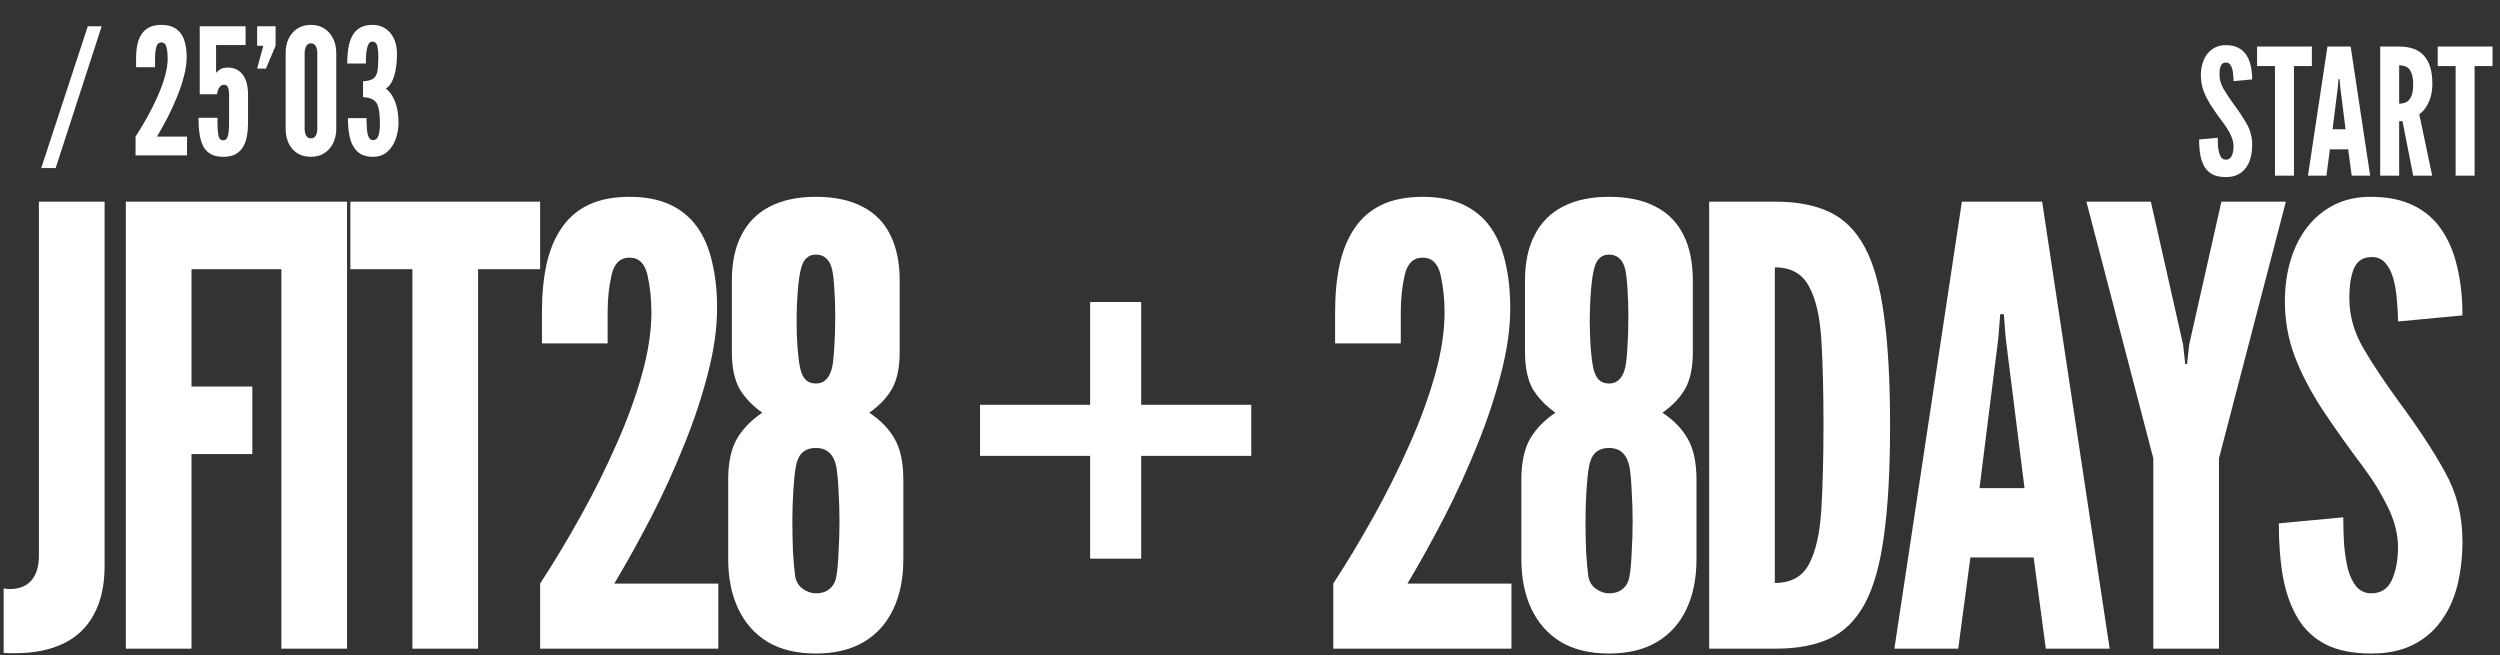
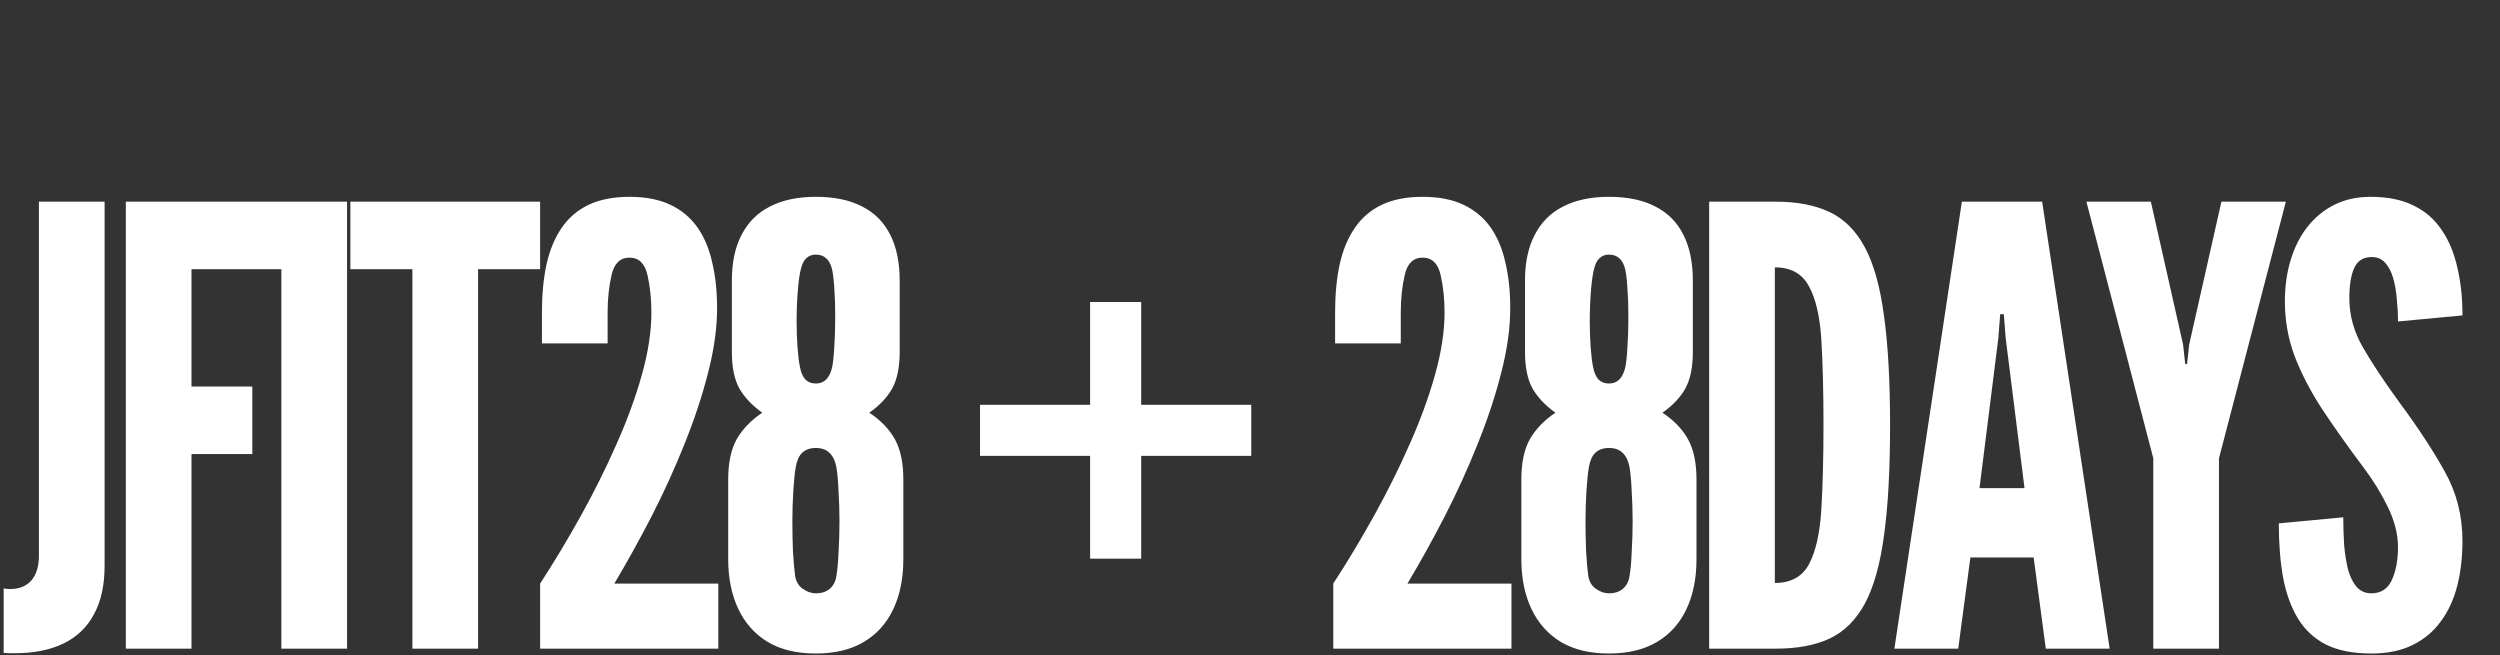
<svg xmlns="http://www.w3.org/2000/svg" width="370" height="97" viewBox="0 0 370 97" fill="none">
  <rect x="0" y="0" width="370" height="97" fill="#333333" stroke="none" />
-   <path d="M6.104 24.872L12.994 3.89H15.048L8.236 24.872H6.104ZM20.062 23V20.218C20.66 19.299 21.241 18.333 21.804 17.319C22.368 16.305 22.875 15.287 23.325 14.264C23.785 13.233 24.149 12.236 24.417 11.274C24.686 10.312 24.82 9.428 24.82 8.622C24.82 8.05 24.764 7.517 24.651 7.023C24.539 6.529 24.283 6.282 23.884 6.282C23.486 6.282 23.23 6.529 23.117 7.023C23.005 7.508 22.948 8.041 22.948 8.622V9.948H20.14V8.622C20.14 7.859 20.205 7.175 20.335 6.568C20.474 5.953 20.691 5.433 20.985 5.008C21.28 4.575 21.666 4.245 22.142 4.02C22.619 3.795 23.2 3.682 23.884 3.682C24.569 3.682 25.15 3.795 25.626 4.02C26.103 4.245 26.489 4.566 26.783 4.982C27.078 5.398 27.29 5.901 27.42 6.49C27.559 7.071 27.628 7.721 27.628 8.44C27.628 9.298 27.498 10.225 27.238 11.222C26.987 12.21 26.649 13.228 26.224 14.277C25.808 15.317 25.34 16.344 24.82 17.358C24.3 18.363 23.772 19.317 23.234 20.218H27.68V23H20.062ZM33.044 23.208C32.298 23.208 31.683 23.074 31.198 22.805C30.721 22.536 30.348 22.151 30.08 21.648C29.82 21.137 29.638 20.526 29.534 19.815C29.43 19.104 29.378 18.311 29.378 17.436H32.186V18.19C32.186 18.901 32.229 19.507 32.316 20.01C32.402 20.513 32.645 20.764 33.044 20.764C33.304 20.764 33.494 20.643 33.616 20.4C33.737 20.149 33.815 19.828 33.85 19.438C33.884 19.048 33.902 18.641 33.902 18.216V13.952C33.902 13.545 33.85 13.211 33.746 12.951C33.65 12.682 33.451 12.548 33.148 12.548C32.853 12.548 32.619 12.687 32.446 12.964C32.272 13.241 32.164 13.571 32.121 13.952H29.56V3.89H36.346V6.672H31.978V10.78C32.142 10.581 32.355 10.403 32.615 10.247C32.883 10.082 33.247 10 33.707 10C34.357 10 34.903 10.16 35.345 10.481C35.795 10.793 36.133 11.244 36.359 11.833C36.593 12.422 36.71 13.129 36.71 13.952V18.216C36.71 18.892 36.653 19.533 36.541 20.14C36.437 20.738 36.25 21.267 35.982 21.726C35.713 22.185 35.34 22.549 34.864 22.818C34.387 23.078 33.78 23.208 33.044 23.208ZM38.056 10.156L38.966 6.776H38.056V3.89H40.786V6.776L39.356 10.156H38.056ZM46.022 23.208C45.225 23.208 44.544 23.026 43.981 22.662C43.426 22.298 43.002 21.804 42.707 21.18C42.421 20.547 42.278 19.845 42.278 19.074V7.816C42.278 7.036 42.425 6.334 42.72 5.71C43.023 5.086 43.457 4.592 44.02 4.228C44.583 3.864 45.251 3.682 46.022 3.682C46.802 3.682 47.469 3.868 48.024 4.241C48.587 4.605 49.016 5.099 49.311 5.723C49.614 6.347 49.766 7.045 49.766 7.816V19.074C49.766 19.845 49.614 20.547 49.311 21.18C49.008 21.804 48.574 22.298 48.011 22.662C47.456 23.026 46.793 23.208 46.022 23.208ZM46.022 20.478C46.351 20.478 46.59 20.339 46.737 20.062C46.884 19.776 46.958 19.447 46.958 19.074V7.816C46.958 7.435 46.884 7.105 46.737 6.828C46.59 6.551 46.351 6.412 46.022 6.412C45.693 6.412 45.454 6.559 45.307 6.854C45.16 7.14 45.086 7.461 45.086 7.816V19.074C45.086 19.447 45.16 19.776 45.307 20.062C45.454 20.339 45.693 20.478 46.022 20.478ZM55.213 23.208C54.624 23.208 54.113 23.117 53.679 22.935C53.255 22.744 52.899 22.48 52.613 22.142C52.336 21.795 52.115 21.388 51.95 20.92C51.786 20.443 51.669 19.915 51.599 19.334C51.53 18.753 51.495 18.138 51.495 17.488H54.251C54.251 18.043 54.269 18.571 54.303 19.074C54.338 19.568 54.425 19.971 54.563 20.283C54.702 20.586 54.919 20.738 55.213 20.738C55.508 20.738 55.725 20.621 55.863 20.387C56.011 20.144 56.106 19.841 56.149 19.477C56.201 19.104 56.227 18.719 56.227 18.32C56.227 17.28 56.154 16.487 56.006 15.941C55.868 15.386 55.616 14.996 55.252 14.771C54.897 14.546 54.39 14.411 53.731 14.368V12.028C54.39 11.993 54.88 11.872 55.2 11.664C55.521 11.456 55.733 11.114 55.837 10.637C55.941 10.152 55.993 9.48 55.993 8.622C55.993 8.197 55.976 7.799 55.941 7.426C55.915 7.045 55.842 6.737 55.72 6.503C55.599 6.269 55.395 6.152 55.109 6.152C54.841 6.152 54.637 6.308 54.498 6.62C54.36 6.923 54.264 7.322 54.212 7.816C54.169 8.31 54.147 8.839 54.147 9.402H51.391C51.391 8.57 51.448 7.807 51.56 7.114C51.673 6.412 51.868 5.805 52.145 5.294C52.423 4.783 52.8 4.388 53.276 4.111C53.762 3.825 54.373 3.682 55.109 3.682C55.699 3.682 56.219 3.795 56.669 4.02C57.129 4.237 57.51 4.54 57.813 4.93C58.125 5.32 58.359 5.771 58.515 6.282C58.671 6.793 58.749 7.339 58.749 7.92C58.749 8.787 58.689 9.571 58.567 10.273C58.446 10.966 58.264 11.556 58.021 12.041C57.787 12.518 57.484 12.877 57.111 13.12C57.727 13.588 58.19 14.26 58.502 15.135C58.823 16.01 58.983 17.003 58.983 18.112C58.983 18.987 58.84 19.815 58.554 20.595C58.277 21.366 57.861 21.995 57.306 22.48C56.752 22.965 56.054 23.208 55.213 23.208Z" fill="white" />
-   <path d="M329.42 26.208C328.649 26.208 328.007 26.082 327.496 25.831C326.985 25.571 326.582 25.198 326.287 24.713C325.992 24.228 325.78 23.643 325.65 22.958C325.529 22.273 325.468 21.502 325.468 20.644L328.224 20.384C328.224 20.8 328.237 21.203 328.263 21.593C328.298 21.974 328.354 22.321 328.432 22.633C328.519 22.936 328.64 23.179 328.796 23.361C328.961 23.543 329.169 23.634 329.42 23.634C329.836 23.634 330.131 23.443 330.304 23.062C330.477 22.672 330.564 22.204 330.564 21.658C330.564 21.112 330.421 20.544 330.135 19.955C329.849 19.366 329.507 18.807 329.108 18.278C328.432 17.377 327.838 16.54 327.327 15.769C326.824 14.998 326.43 14.239 326.144 13.494C325.867 12.749 325.728 11.969 325.728 11.154C325.728 10.513 325.81 9.923 325.975 9.386C326.14 8.84 326.378 8.368 326.69 7.969C327.011 7.562 327.396 7.245 327.847 7.02C328.298 6.795 328.813 6.682 329.394 6.682C330.113 6.682 330.72 6.803 331.214 7.046C331.717 7.289 332.12 7.635 332.423 8.086C332.735 8.537 332.96 9.074 333.099 9.698C333.246 10.313 333.32 10.998 333.32 11.752L330.564 12.012C330.564 11.691 330.547 11.371 330.512 11.05C330.486 10.721 330.434 10.422 330.356 10.153C330.278 9.884 330.165 9.668 330.018 9.503C329.871 9.338 329.68 9.256 329.446 9.256C329.082 9.256 328.831 9.412 328.692 9.724C328.553 10.027 328.484 10.461 328.484 11.024C328.484 11.752 328.679 12.454 329.069 13.13C329.459 13.806 329.983 14.595 330.642 15.496C331.431 16.562 332.072 17.541 332.566 18.434C333.069 19.327 333.32 20.315 333.32 21.398C333.32 22.083 333.246 22.72 333.099 23.309C332.952 23.89 332.718 24.397 332.397 24.83C332.085 25.263 331.682 25.601 331.188 25.844C330.703 26.087 330.113 26.208 329.42 26.208ZM336.697 26V9.776H334.045V6.89H342.157V9.776H339.505V26H336.697ZM341.578 26L344.464 6.89H347.896L350.782 26H348.052L347.532 22.1H344.828L344.308 26H341.578ZM345.218 19.136H347.142L346.336 12.714L346.258 11.7H346.102L346.024 12.714L345.218 19.136ZM352.269 26V6.89H355.077C356.758 6.89 357.997 7.358 358.795 8.294C359.592 9.221 359.991 10.591 359.991 12.402C359.991 13.477 359.8 14.408 359.419 15.197C359.046 15.977 358.591 16.549 358.054 16.913L359.965 26H357.157L355.571 17.94H355.077V26H352.269ZM355.077 15.34C355.597 15.34 356.008 15.227 356.312 15.002C356.615 14.768 356.832 14.439 356.962 14.014C357.092 13.589 357.157 13.087 357.157 12.506C357.157 11.596 357.005 10.898 356.702 10.413C356.407 9.919 355.865 9.672 355.077 9.672V15.34ZM363.433 26V9.776H360.781V6.89H368.893V9.776H366.241V26H363.433Z" fill="white" />
  <path d="M0.54 96.63V87.09C0.96 87.15 1.275 87.18 1.485 87.18C2.835 87.18 3.885 86.76 4.635 85.92C5.385 85.05 5.76 83.82 5.76 82.23V29.85H15.48V83.76C15.48 86.61 14.955 88.995 13.905 90.915C12.885 92.835 11.385 94.275 9.405 95.235C7.425 96.195 5.025 96.675 2.205 96.675C1.935 96.675 1.665 96.675 1.395 96.675C1.125 96.675 0.84 96.66 0.54 96.63ZM18.622 96V29.85H41.752V39.84H28.342V57.21H37.342V67.2H28.342V96H18.622ZM41.643 96V29.85H51.363V96H41.643ZM61.035 96V39.84H51.855V29.85H79.936V39.84H70.755V96H61.035ZM79.938 96V86.37C82.008 83.19 84.018 79.845 85.968 76.335C87.918 72.825 89.673 69.3 91.233 65.76C92.823 62.19 94.083 58.74 95.013 55.41C95.943 52.08 96.408 49.02 96.408 46.23C96.408 44.25 96.213 42.405 95.823 40.695C95.433 38.985 94.548 38.13 93.168 38.13C91.788 38.13 90.903 38.985 90.513 40.695C90.123 42.375 89.928 44.22 89.928 46.23V50.82H80.208V46.23C80.208 43.59 80.433 41.22 80.883 39.12C81.363 36.99 82.113 35.19 83.133 33.72C84.153 32.22 85.488 31.08 87.138 30.3C88.788 29.52 90.798 29.13 93.168 29.13C95.538 29.13 97.548 29.52 99.198 30.3C100.848 31.08 102.183 32.19 103.203 33.63C104.223 35.07 104.958 36.81 105.408 38.85C105.888 40.86 106.128 43.11 106.128 45.6C106.128 48.57 105.678 51.78 104.778 55.23C103.908 58.65 102.738 62.175 101.268 65.805C99.828 69.405 98.208 72.96 96.408 76.47C94.608 79.95 92.778 83.25 90.918 86.37H106.308V96H79.938ZM120.734 96.72C117.914 96.72 115.544 96.15 113.624 95.01C111.704 93.84 110.249 92.205 109.259 90.105C108.269 88.005 107.774 85.56 107.774 82.77V70.98C107.774 68.49 108.194 66.495 109.034 64.995C109.904 63.495 111.164 62.19 112.814 61.08C111.344 60.03 110.219 58.845 109.439 57.525C108.689 56.175 108.314 54.36 108.314 52.08V41.55C108.314 38.85 108.794 36.585 109.754 34.755C110.714 32.895 112.109 31.5 113.939 30.57C115.799 29.61 118.064 29.13 120.734 29.13C123.494 29.13 125.789 29.61 127.619 30.57C129.449 31.5 130.829 32.895 131.759 34.755C132.689 36.585 133.154 38.85 133.154 41.55V52.08C133.154 54.36 132.779 56.175 132.029 57.525C131.279 58.845 130.154 60.03 128.654 61.08C130.334 62.19 131.594 63.495 132.434 64.995C133.274 66.495 133.694 68.49 133.694 70.98V82.77C133.694 85.59 133.199 88.05 132.209 90.15C131.219 92.25 129.764 93.87 127.844 95.01C125.924 96.15 123.554 96.72 120.734 96.72ZM120.734 87.81C121.604 87.81 122.294 87.585 122.804 87.135C123.344 86.685 123.674 86.04 123.794 85.2C123.944 84.33 124.049 83.145 124.109 81.645C124.199 80.145 124.244 78.63 124.244 77.1C124.244 75.69 124.199 74.25 124.109 72.78C124.049 71.31 123.944 70.11 123.794 69.18C123.614 68.22 123.269 67.5 122.759 67.02C122.279 66.54 121.604 66.3 120.734 66.3C119.894 66.3 119.219 66.54 118.709 67.02C118.229 67.5 117.914 68.22 117.764 69.18C117.614 70.02 117.494 71.205 117.404 72.735C117.314 74.235 117.269 75.705 117.269 77.145C117.269 78.615 117.299 80.115 117.359 81.645C117.449 83.145 117.554 84.33 117.674 85.2C117.794 86.04 118.169 86.685 118.799 87.135C119.429 87.585 120.074 87.81 120.734 87.81ZM120.734 56.76C121.364 56.76 121.874 56.565 122.264 56.175C122.684 55.755 122.984 55.14 123.164 54.33C123.314 53.55 123.419 52.53 123.479 51.27C123.569 50.01 123.614 48.51 123.614 46.77C123.614 45.24 123.569 43.905 123.479 42.765C123.419 41.625 123.314 40.68 123.164 39.93C122.984 39.15 122.684 38.58 122.264 38.22C121.874 37.86 121.364 37.68 120.734 37.68C120.194 37.68 119.744 37.845 119.384 38.175C119.024 38.475 118.754 38.97 118.574 39.66C118.364 40.38 118.199 41.49 118.079 42.99C117.959 44.46 117.899 45.99 117.899 47.58C117.899 48.93 117.944 50.22 118.034 51.45C118.124 52.65 118.244 53.61 118.394 54.33C118.544 55.14 118.814 55.755 119.204 56.175C119.594 56.565 120.104 56.76 120.734 56.76ZM161.336 82.68V67.47H145.046V59.91H161.336V44.7H168.896V59.91H185.186V67.47H168.896V82.68H161.336ZM197.325 96V86.37C199.395 83.19 201.405 79.845 203.355 76.335C205.305 72.825 207.06 69.3 208.62 65.76C210.21 62.19 211.47 58.74 212.4 55.41C213.33 52.08 213.795 49.02 213.795 46.23C213.795 44.25 213.6 42.405 213.21 40.695C212.82 38.985 211.935 38.13 210.555 38.13C209.175 38.13 208.29 38.985 207.9 40.695C207.51 42.375 207.315 44.22 207.315 46.23V50.82H197.595V46.23C197.595 43.59 197.82 41.22 198.27 39.12C198.75 36.99 199.5 35.19 200.52 33.72C201.54 32.22 202.875 31.08 204.525 30.3C206.175 29.52 208.185 29.13 210.555 29.13C212.925 29.13 214.935 29.52 216.585 30.3C218.235 31.08 219.57 32.19 220.59 33.63C221.61 35.07 222.345 36.81 222.795 38.85C223.275 40.86 223.515 43.11 223.515 45.6C223.515 48.57 223.065 51.78 222.165 55.23C221.295 58.65 220.125 62.175 218.655 65.805C217.215 69.405 215.595 72.96 213.795 76.47C211.995 79.95 210.165 83.25 208.305 86.37H223.695V96H197.325ZM238.12 96.72C235.3 96.72 232.93 96.15 231.01 95.01C229.09 93.84 227.635 92.205 226.645 90.105C225.655 88.005 225.16 85.56 225.16 82.77V70.98C225.16 68.49 225.58 66.495 226.42 64.995C227.29 63.495 228.55 62.19 230.2 61.08C228.73 60.03 227.605 58.845 226.825 57.525C226.075 56.175 225.7 54.36 225.7 52.08V41.55C225.7 38.85 226.18 36.585 227.14 34.755C228.1 32.895 229.495 31.5 231.325 30.57C233.185 29.61 235.45 29.13 238.12 29.13C240.88 29.13 243.175 29.61 245.005 30.57C246.835 31.5 248.215 32.895 249.145 34.755C250.075 36.585 250.54 38.85 250.54 41.55V52.08C250.54 54.36 250.165 56.175 249.415 57.525C248.665 58.845 247.54 60.03 246.04 61.08C247.72 62.19 248.98 63.495 249.82 64.995C250.66 66.495 251.08 68.49 251.08 70.98V82.77C251.08 85.59 250.585 88.05 249.595 90.15C248.605 92.25 247.15 93.87 245.23 95.01C243.31 96.15 240.94 96.72 238.12 96.72ZM238.12 87.81C238.99 87.81 239.68 87.585 240.19 87.135C240.73 86.685 241.06 86.04 241.18 85.2C241.33 84.33 241.435 83.145 241.495 81.645C241.585 80.145 241.63 78.63 241.63 77.1C241.63 75.69 241.585 74.25 241.495 72.78C241.435 71.31 241.33 70.11 241.18 69.18C241 68.22 240.655 67.5 240.145 67.02C239.665 66.54 238.99 66.3 238.12 66.3C237.28 66.3 236.605 66.54 236.095 67.02C235.615 67.5 235.3 68.22 235.15 69.18C235 70.02 234.88 71.205 234.79 72.735C234.7 74.235 234.655 75.705 234.655 77.145C234.655 78.615 234.685 80.115 234.745 81.645C234.835 83.145 234.94 84.33 235.06 85.2C235.18 86.04 235.555 86.685 236.185 87.135C236.815 87.585 237.46 87.81 238.12 87.81ZM238.12 56.76C238.75 56.76 239.26 56.565 239.65 56.175C240.07 55.755 240.37 55.14 240.55 54.33C240.7 53.55 240.805 52.53 240.865 51.27C240.955 50.01 241 48.51 241 46.77C241 45.24 240.955 43.905 240.865 42.765C240.805 41.625 240.7 40.68 240.55 39.93C240.37 39.15 240.07 38.58 239.65 38.22C239.26 37.86 238.75 37.68 238.12 37.68C237.58 37.68 237.13 37.845 236.77 38.175C236.41 38.475 236.14 38.97 235.96 39.66C235.75 40.38 235.585 41.49 235.465 42.99C235.345 44.46 235.285 45.99 235.285 47.58C235.285 48.93 235.33 50.22 235.42 51.45C235.51 52.65 235.63 53.61 235.78 54.33C235.93 55.14 236.2 55.755 236.59 56.175C236.98 56.565 237.49 56.76 238.12 56.76ZM252.956 96V29.85H262.856C265.976 29.85 268.616 30.36 270.776 31.38C272.936 32.4 274.676 34.14 275.996 36.6C277.316 39.06 278.261 42.435 278.831 46.725C279.431 51.015 279.731 56.43 279.731 62.97C279.731 69.54 279.431 74.97 278.831 79.26C278.261 83.52 277.316 86.88 275.996 89.34C274.676 91.77 272.936 93.495 270.776 94.515C268.616 95.505 265.976 96 262.856 96H252.956ZM262.676 86.28C265.076 86.28 266.771 85.335 267.761 83.445C268.751 81.555 269.351 78.855 269.561 75.345C269.771 71.835 269.876 67.665 269.876 62.835C269.876 57.945 269.771 53.775 269.561 50.325C269.351 46.845 268.736 44.19 267.716 42.36C266.726 40.5 265.046 39.57 262.676 39.57V86.28ZM280.368 96L290.358 29.85H302.238L312.228 96H302.778L300.978 82.5H291.618L289.818 96H280.368ZM292.968 72.24H299.628L296.838 50.01L296.568 46.5H296.028L295.758 50.01L292.968 72.24ZM318.688 96V67.83L308.788 29.85H318.328L323.098 51L323.413 53.88H323.683L323.998 51L328.768 29.85H338.308L328.408 67.83V96H318.688ZM350.944 96.72C348.274 96.72 346.054 96.285 344.284 95.415C342.514 94.515 341.119 93.225 340.099 91.545C339.079 89.865 338.344 87.84 337.894 85.47C337.474 83.1 337.264 80.43 337.264 77.46L346.804 76.56C346.804 78 346.849 79.395 346.939 80.745C347.059 82.065 347.254 83.265 347.524 84.345C347.824 85.395 348.244 86.235 348.784 86.865C349.354 87.495 350.074 87.81 350.944 87.81C352.384 87.81 353.404 87.15 354.004 85.83C354.604 84.48 354.904 82.86 354.904 80.97C354.904 79.08 354.409 77.115 353.419 75.075C352.429 73.035 351.244 71.1 349.864 69.27C347.524 66.15 345.469 63.255 343.699 60.585C341.959 57.915 340.594 55.29 339.604 52.71C338.644 50.13 338.164 47.43 338.164 44.61C338.164 42.39 338.449 40.35 339.019 38.49C339.589 36.6 340.414 34.965 341.494 33.585C342.604 32.175 343.939 31.08 345.499 30.3C347.059 29.52 348.844 29.13 350.854 29.13C353.344 29.13 355.444 29.55 357.154 30.39C358.894 31.23 360.289 32.43 361.339 33.99C362.419 35.55 363.199 37.41 363.679 39.57C364.189 41.7 364.444 44.07 364.444 46.68L354.904 47.58C354.904 46.47 354.844 45.36 354.724 44.25C354.634 43.11 354.454 42.075 354.184 41.145C353.914 40.215 353.524 39.465 353.014 38.895C352.504 38.325 351.844 38.04 351.034 38.04C349.774 38.04 348.904 38.58 348.424 39.66C347.944 40.71 347.704 42.21 347.704 44.16C347.704 46.68 348.379 49.11 349.729 51.45C351.079 53.79 352.894 56.52 355.174 59.64C357.904 63.33 360.124 66.72 361.834 69.81C363.574 72.9 364.444 76.32 364.444 80.07C364.444 82.44 364.189 84.645 363.679 86.685C363.169 88.695 362.359 90.45 361.249 91.95C360.169 93.45 358.774 94.62 357.064 95.46C355.384 96.3 353.344 96.72 350.944 96.72Z" fill="white" />
</svg>